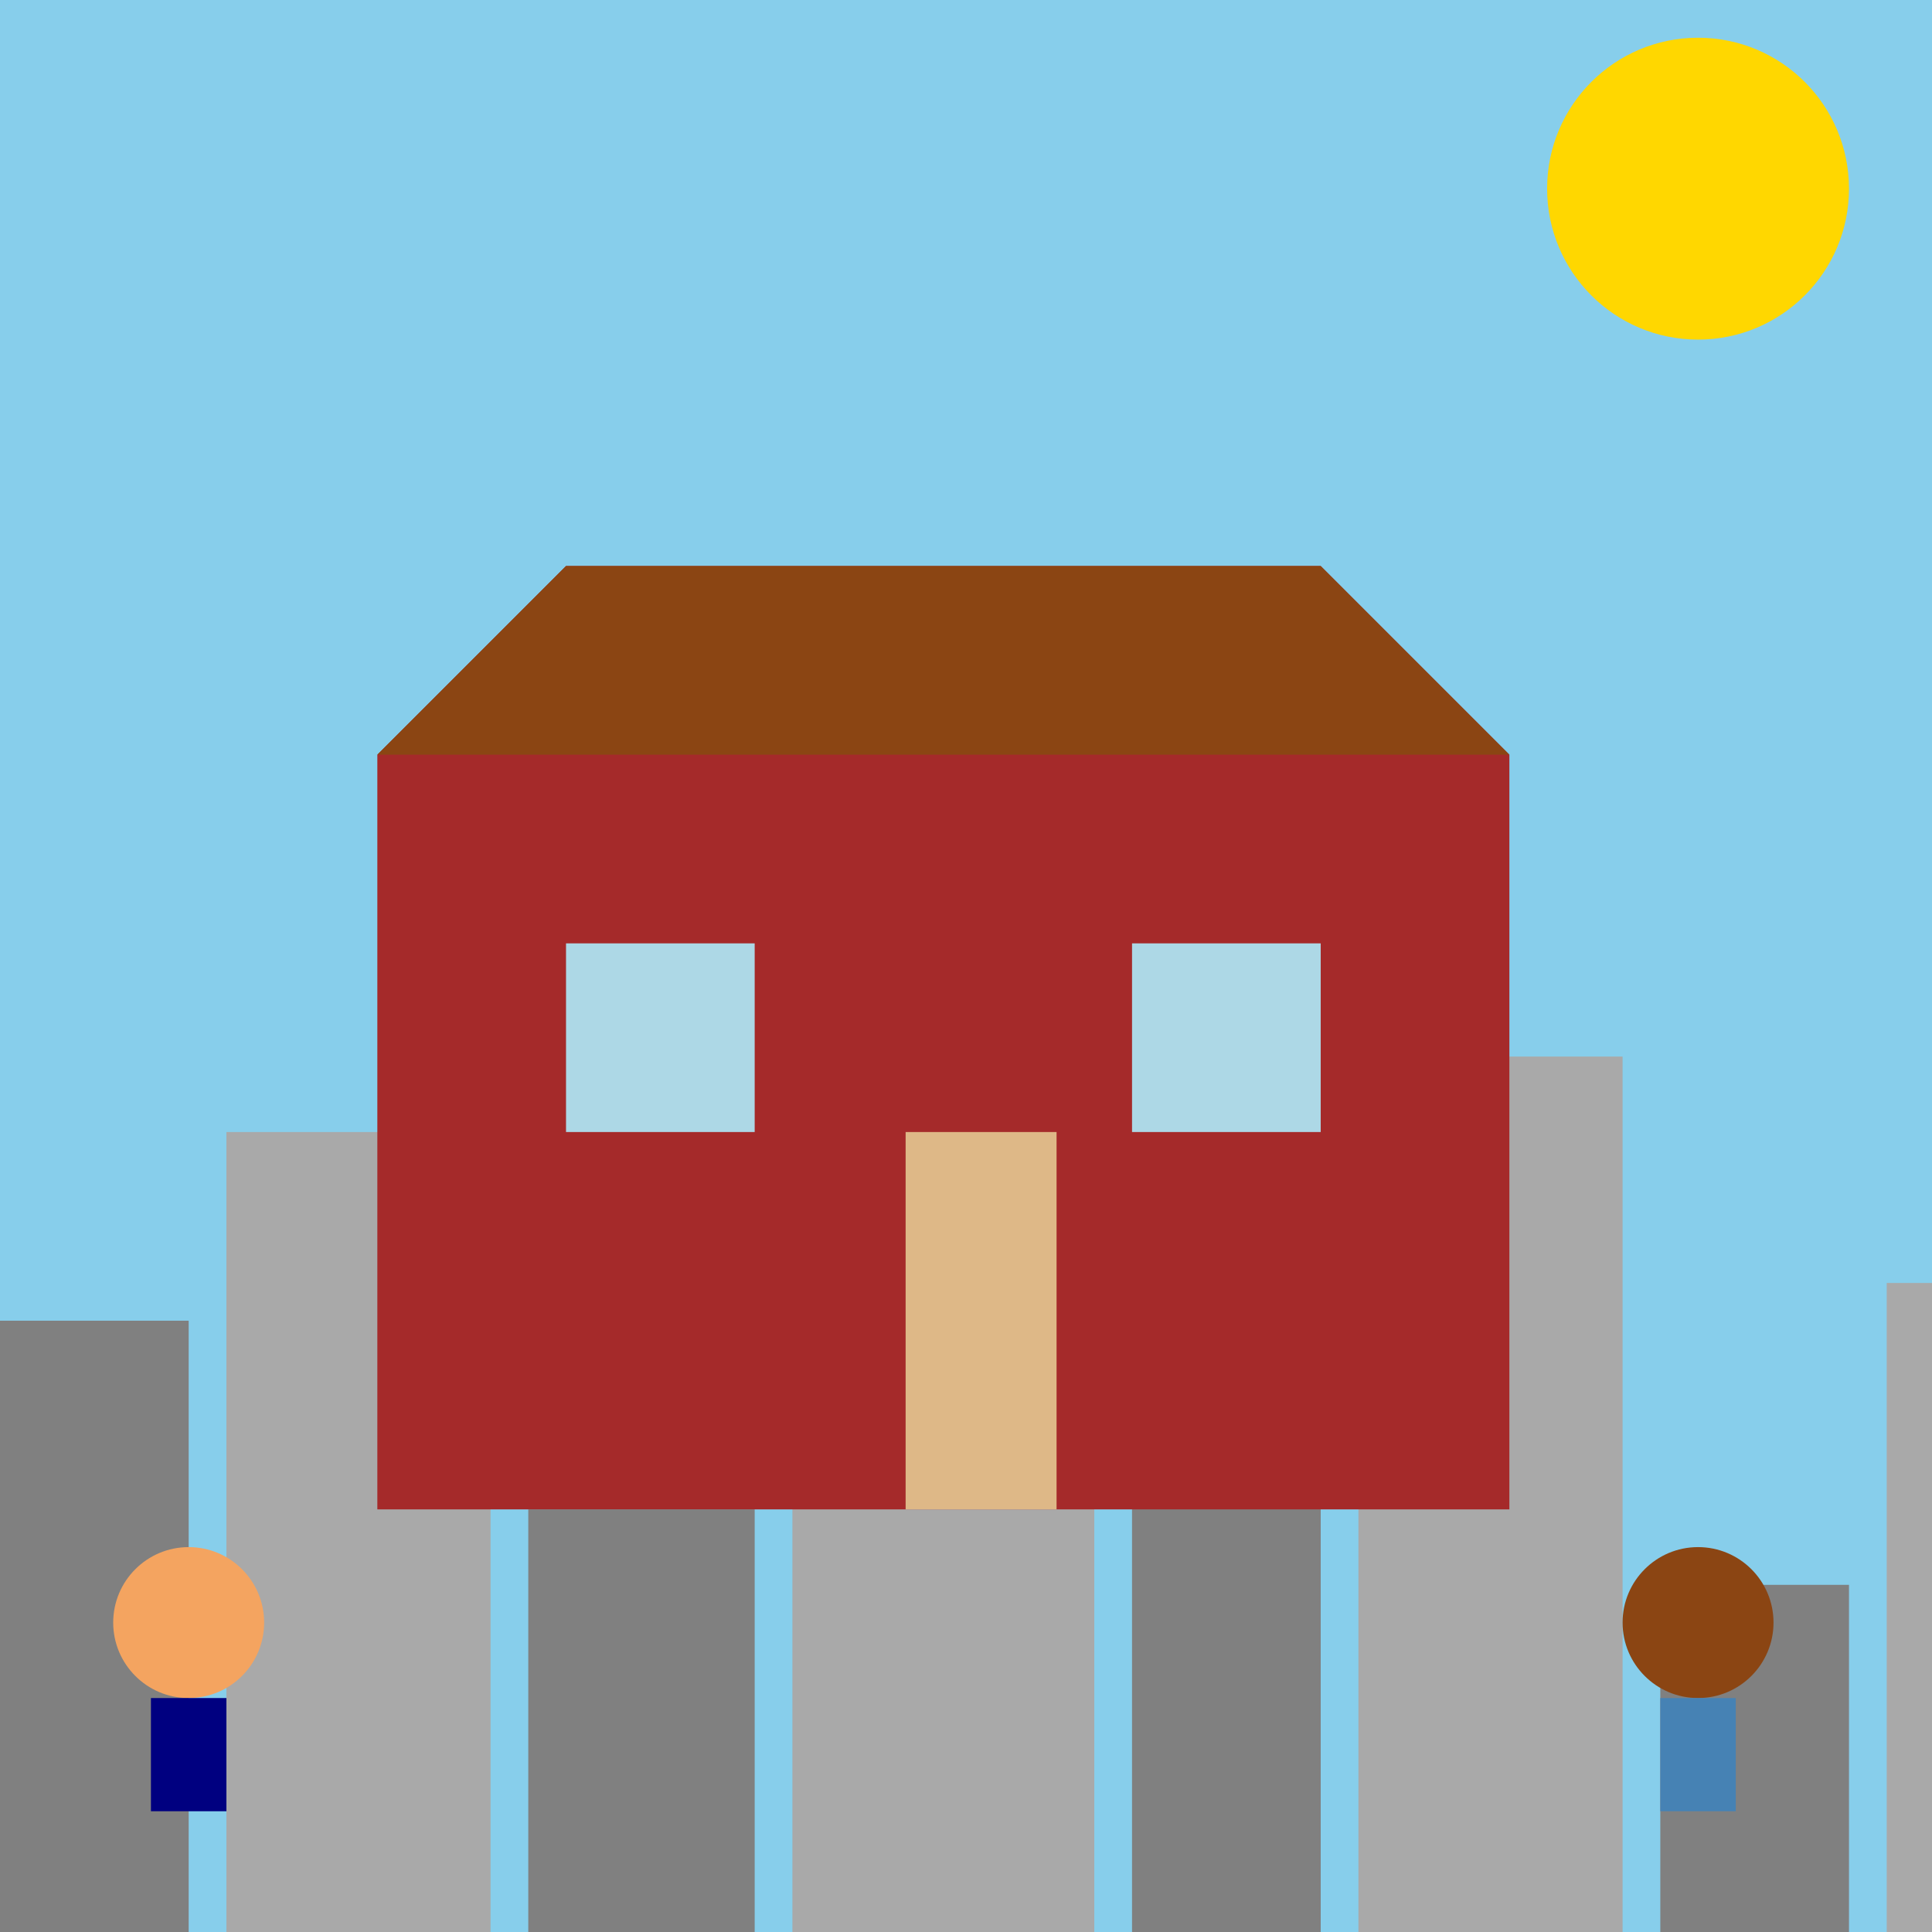
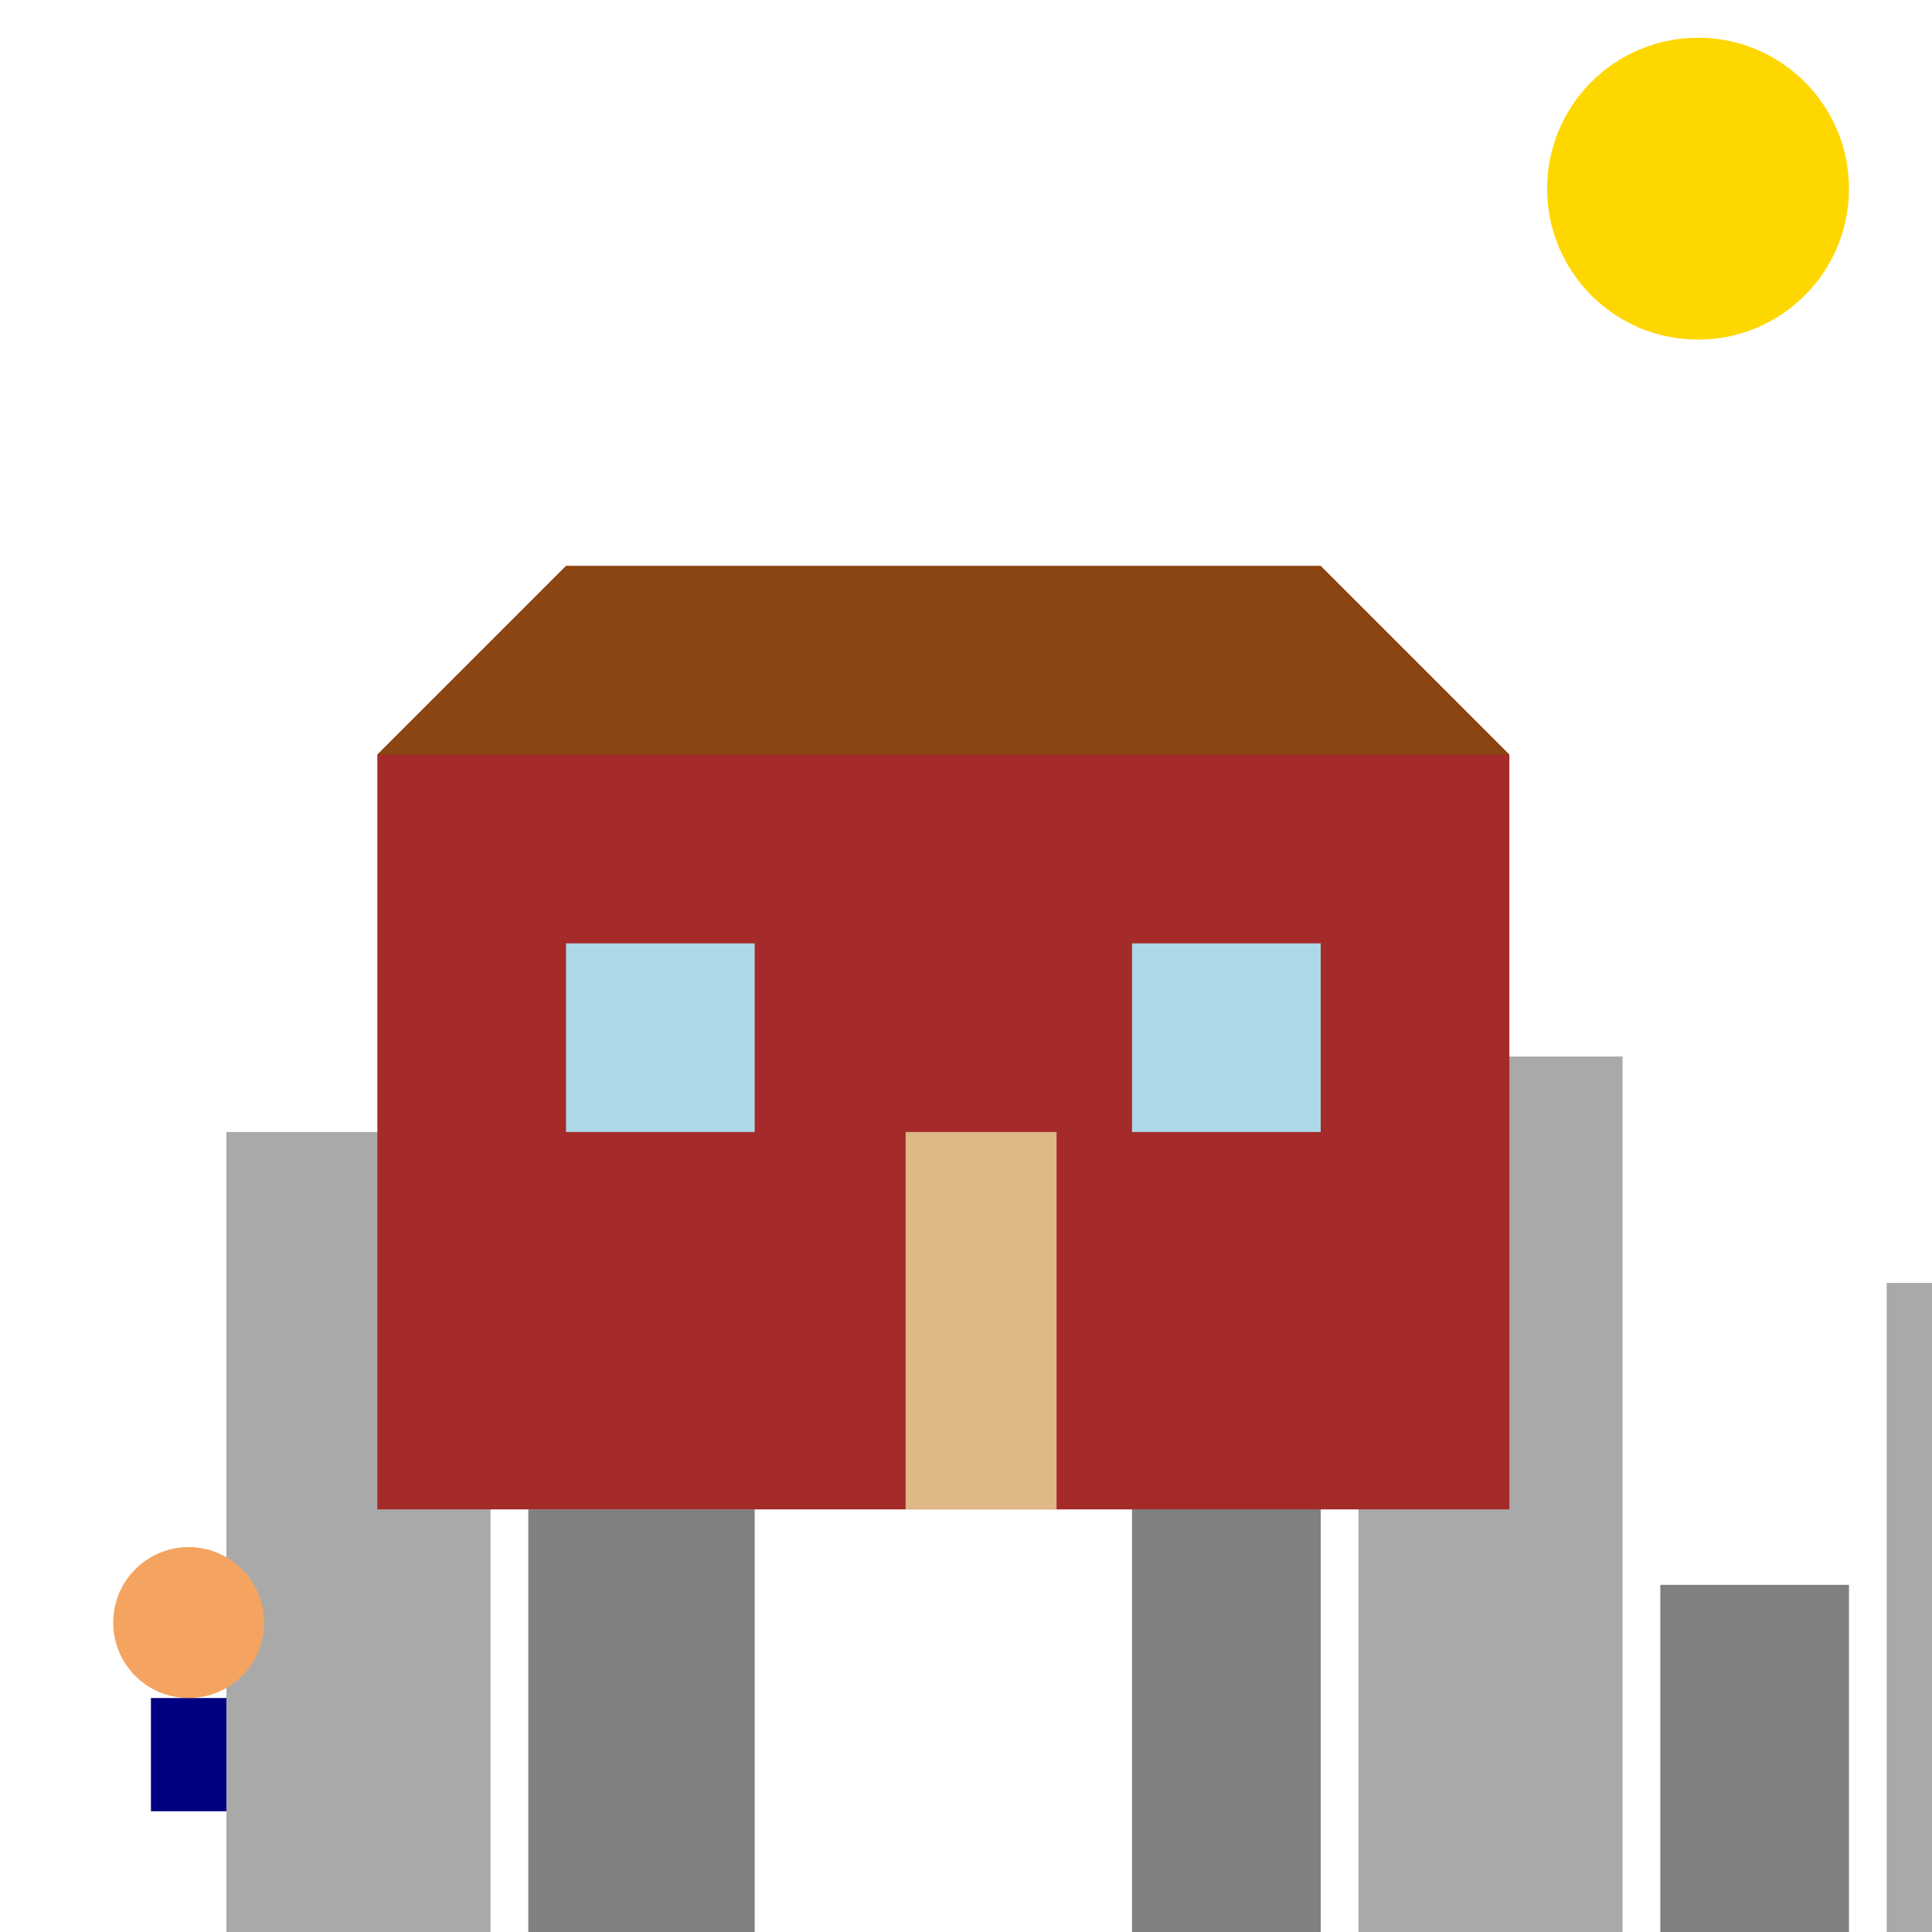
<svg xmlns="http://www.w3.org/2000/svg" viewBox="0 0 512 512">
  <title>Monster House Morning City!</title>
  <desc>DJ says "No!" as Nebbercracker spots him. Did you know Monster House was directed by Gil Kenan and released in 2006? Spooky!</desc>
-   <rect id="background" class="background" width="512" height="512" fill="#87CEEB" />
  <circle id="sun" class="sun" cx="450" cy="50" r="40" fill="#FFD700">
    <animate attributeName="cx" attributeType="XML" values="550; 450; 550" dur="5s" repeatCount="indefinite" />
  </circle>
  <g id="citySkyline" class="citySkyline">
-     <rect id="building1" class="building" x="0" y="350" width="50" height="162" fill="#808080" />
    <rect id="building2" class="building" x="60" y="300" width="70" height="212" fill="#A9A9A9" />
    <rect id="building3" class="building" x="140" y="400" width="60" height="112" fill="#808080" />
-     <rect id="building4" class="building" x="210" y="320" width="80" height="192" fill="#A9A9A9" />
    <rect id="building5" class="building" x="300" y="380" width="50" height="132" fill="#808080" />
    <rect id="building6" class="building" x="360" y="280" width="70" height="232" fill="#A9A9A9" />
    <rect id="building7" class="building" x="440" y="420" width="50" height="92" fill="#808080" />
    <rect id="building8" class="building" x="500" y="340" width="70" height="172" fill="#A9A9A9" />
  </g>
  <g id="monsterHouse" class="monsterHouse">
    <path id="houseBody" class="houseBody" d="M100 200 L150 150 L350 150 L400 200 L400 400 L100 400 Z" fill="#A52A2A">
      <animate attributeName="d" attributeType="XML" values="M100 200 L150 150 L350 150 L400 200 L400 400 L100 400 Z;M100 205 L150 155 L350 155 L400 205 L400 405 L100 405 Z;M100 200 L150 150 L350 150 L400 200 L400 400 L100 400 Z" dur="5s" repeatCount="indefinite" />
    </path>
    <polygon id="roof" class="roof" points="150,150 350,150 400,200 100,200" fill="#8B4513">
      <animate attributeName="points" attributeType="XML" values="150,150 350,150 400,200 100,200;150,155 350,155 400,205 100,205;150,150 350,150 400,200 100,200" dur="5s" repeatCount="indefinite" />
    </polygon>
    <rect id="door" class="door" x="240" y="300" width="40" height="100" fill="#DEB887">
      <animate attributeName="y" attributeType="XML" values="300;305;300" dur="5s" repeatCount="indefinite" />
    </rect>
    <rect id="window1" class="window" x="150" y="250" width="50" height="50" fill="#ADD8E6">
      <animate attributeName="x" attributeType="XML" values="150;155;150" dur="5s" repeatCount="indefinite" />
    </rect>
    <rect id="window2" class="window" x="300" y="250" width="50" height="50" fill="#ADD8E6">
      <animate attributeName="x" attributeType="XML" values="300;305;300" dur="5s" repeatCount="indefinite" />
    </rect>
  </g>
  <circle id="djHead" class="dj" cx="50" cy="430" r="20" fill="#F4A460">
    <animate attributeName="cy" attributeType="XML" values="430;425;430" dur="5s" repeatCount="indefinite" />
  </circle>
  <rect id="djBody" class="dj" x="40" y="450" width="20" height="30" fill="#000080">
    <animate attributeName="y" attributeType="XML" values="450;445;450" dur="5s" repeatCount="indefinite" />
  </rect>
-   <circle id="nebbercrackerHead" class="nebbercracker" cx="450" cy="430" r="20" fill="#8B4513" />
-   <rect id="nebbercrackerBody" class="nebbercracker" x="440" y="450" width="20" height="30" fill="#4682B4" />
</svg>